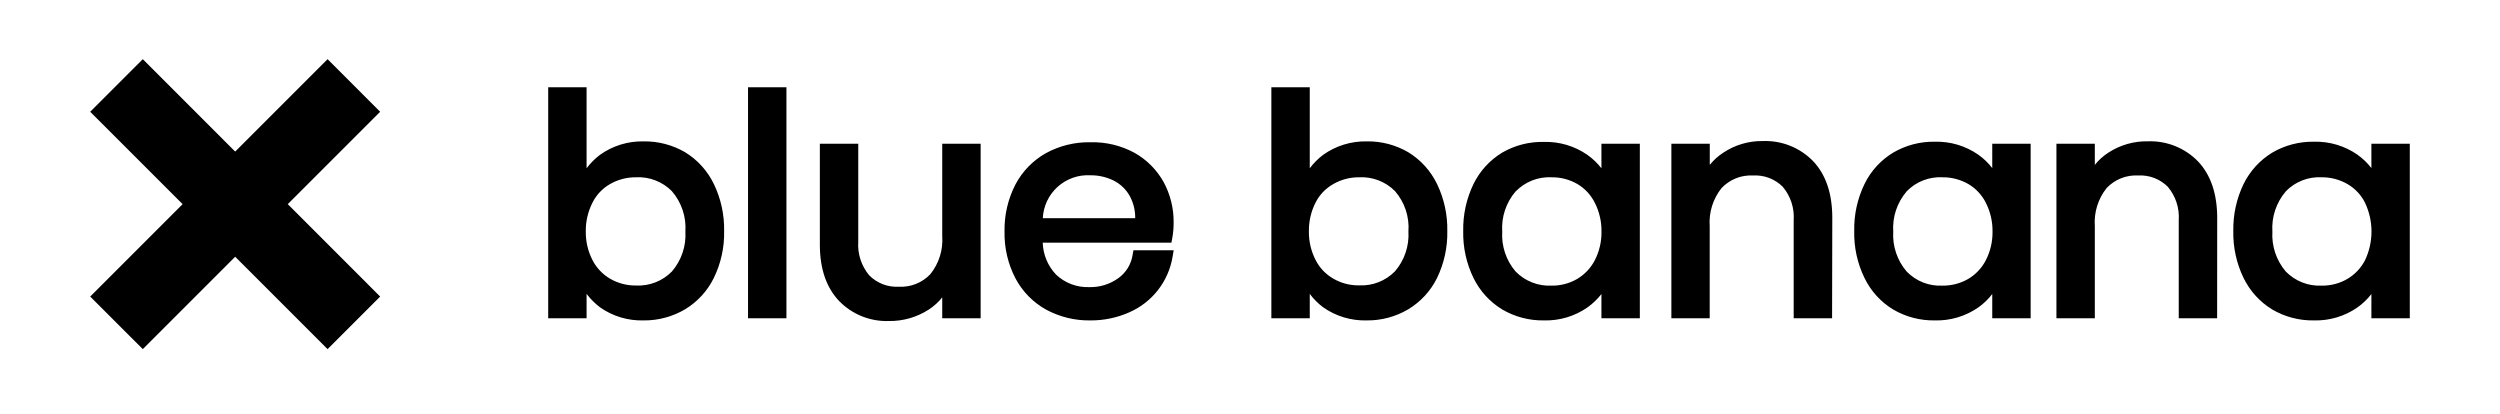
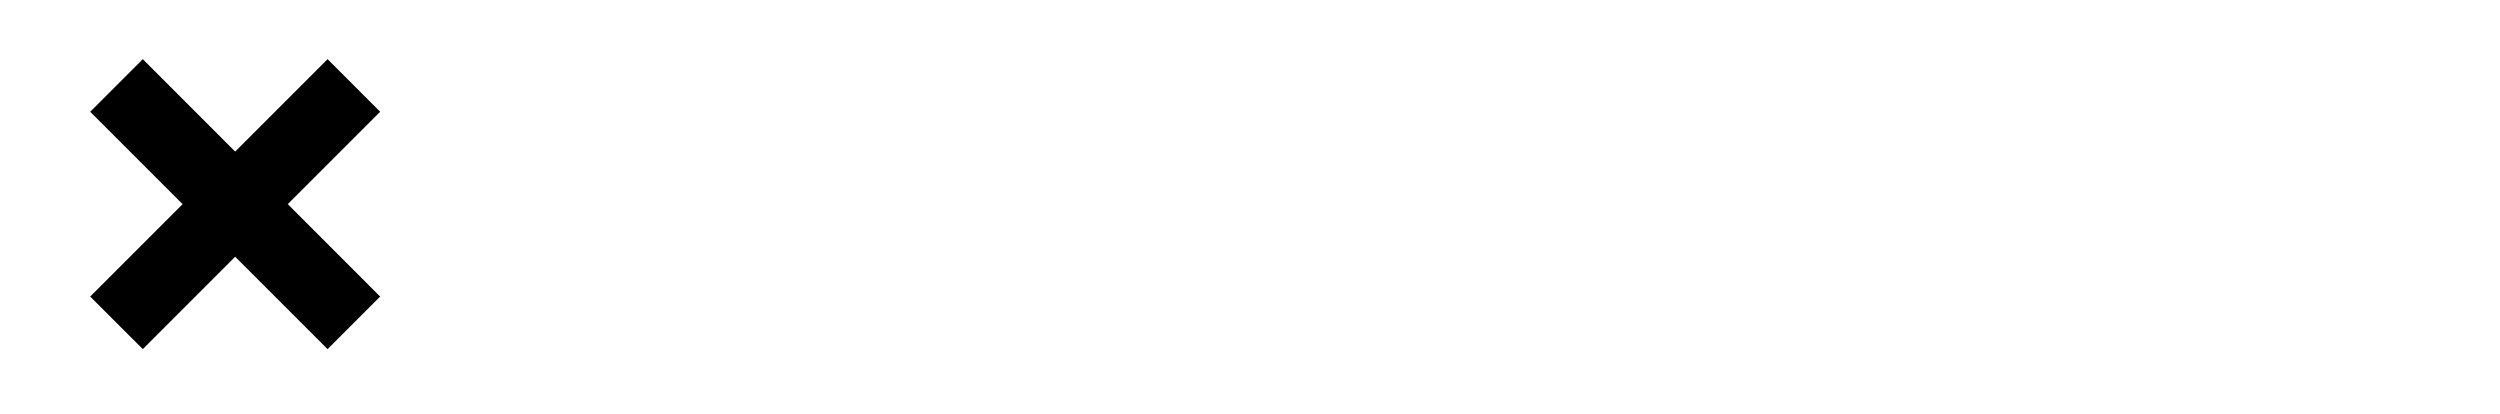
<svg xmlns="http://www.w3.org/2000/svg" width="169" height="28" viewBox="0 0 169 28" fill="none">
-   <path d="M43.506 21.66C42.455 21.69 41.421 21.38 40.561 20.775C40.219 20.515 39.914 20.209 39.653 19.867V21.515H37.058V5.9H39.653V11.373C39.913 11.03 40.218 10.724 40.561 10.465C41.419 9.853 42.452 9.535 43.506 9.557C44.492 9.541 45.463 9.795 46.315 10.292C47.155 10.806 47.829 11.552 48.257 12.439C48.734 13.429 48.972 14.517 48.951 15.615C48.976 16.715 48.736 17.804 48.253 18.792C47.823 19.668 47.15 20.402 46.315 20.907C45.465 21.41 44.494 21.671 43.506 21.66ZM42.984 11.985C42.375 11.98 41.775 12.137 41.246 12.439C40.733 12.731 40.317 13.168 40.053 13.696C39.746 14.3 39.59 14.97 39.599 15.647C39.59 16.32 39.745 16.986 40.053 17.585C40.323 18.111 40.739 18.549 41.251 18.846C41.777 19.15 42.376 19.307 42.984 19.3C43.435 19.324 43.887 19.252 44.308 19.087C44.729 18.923 45.11 18.671 45.425 18.347C46.066 17.601 46.392 16.634 46.333 15.652C46.399 14.66 46.073 13.683 45.425 12.929C45.109 12.607 44.727 12.357 44.306 12.194C43.886 12.031 43.435 11.96 42.984 11.985ZM60.083 21.701C59.458 21.722 58.835 21.612 58.255 21.377C57.675 21.143 57.15 20.789 56.716 20.339C55.858 19.432 55.422 18.166 55.422 16.532V9.716H58.018V16.341C57.963 17.165 58.228 17.977 58.758 18.61C59.018 18.875 59.333 19.081 59.679 19.214C60.026 19.347 60.397 19.404 60.768 19.382C61.162 19.403 61.557 19.338 61.923 19.191C62.29 19.045 62.62 18.82 62.892 18.533C63.476 17.807 63.763 16.886 63.695 15.956V9.716H66.291V21.515H63.695V20.103C63.438 20.424 63.132 20.701 62.787 20.925C61.983 21.446 61.041 21.716 60.083 21.701ZM73.71 21.66C72.665 21.678 71.634 21.426 70.715 20.929C69.836 20.441 69.117 19.708 68.646 18.819C68.136 17.839 67.882 16.747 67.906 15.643C67.885 14.539 68.14 13.447 68.646 12.466C69.117 11.575 69.836 10.839 70.715 10.347C71.633 9.849 72.665 9.597 73.71 9.616C74.746 9.589 75.77 9.833 76.682 10.324C77.51 10.787 78.194 11.47 78.656 12.298C79.111 13.133 79.345 14.07 79.337 15.021C79.341 15.382 79.31 15.742 79.246 16.096L79.187 16.405H70.488C70.513 17.214 70.836 17.985 71.396 18.57C71.692 18.848 72.039 19.066 72.419 19.21C72.799 19.354 73.204 19.422 73.61 19.409C74.329 19.433 75.035 19.216 75.616 18.792C75.869 18.608 76.082 18.375 76.245 18.108C76.408 17.841 76.516 17.544 76.564 17.235L76.619 16.918H79.341L79.264 17.372C79.126 18.186 78.788 18.954 78.281 19.606C77.773 20.257 77.112 20.773 76.356 21.106C75.524 21.478 74.621 21.667 73.71 21.66ZM70.493 14.749H76.741C76.747 14.237 76.625 13.732 76.387 13.278C76.138 12.817 75.753 12.443 75.285 12.207C74.795 11.966 74.256 11.843 73.71 11.849C73.308 11.826 72.905 11.883 72.526 12.017C72.146 12.151 71.796 12.359 71.497 12.628C71.198 12.898 70.955 13.224 70.783 13.588C70.61 13.952 70.512 14.346 70.493 14.749ZM156.417 21.66C155.431 21.676 154.46 21.422 153.608 20.925C152.77 20.414 152.096 19.674 151.666 18.792C151.186 17.803 150.948 16.714 150.972 15.615C150.951 14.517 151.189 13.429 151.666 12.439C152.098 11.56 152.772 10.823 153.608 10.315C154.46 9.818 155.431 9.564 156.417 9.58C157.467 9.551 158.499 9.857 159.362 10.456C159.72 10.71 160.038 11.016 160.306 11.363V9.716H162.902V21.515H160.306V19.876C160.038 20.224 159.72 20.529 159.362 20.784C158.499 21.382 157.467 21.689 156.417 21.66ZM154.52 12.938C153.874 13.692 153.548 14.669 153.613 15.661C153.556 16.643 153.882 17.608 154.52 18.356C154.834 18.677 155.212 18.928 155.63 19.092C156.048 19.257 156.495 19.331 156.944 19.309C157.554 19.319 158.155 19.162 158.682 18.855C159.19 18.555 159.604 18.118 159.875 17.594C160.163 16.986 160.313 16.322 160.313 15.649C160.313 14.977 160.163 14.313 159.875 13.705C159.611 13.174 159.196 12.733 158.682 12.439C158.152 12.134 157.55 11.977 156.939 11.985C156.492 11.961 156.044 12.033 155.627 12.197C155.21 12.361 154.832 12.612 154.52 12.934V12.938ZM149.878 21.515H147.283V14.894C147.34 14.07 147.075 13.256 146.543 12.625C146.281 12.364 145.967 12.161 145.622 12.029C145.276 11.898 144.906 11.841 144.537 11.863C144.142 11.841 143.747 11.905 143.379 12.052C143.012 12.199 142.681 12.424 142.409 12.711C141.827 13.44 141.542 14.363 141.61 15.293V21.515H139.015V9.716H141.61V11.146C141.866 10.824 142.173 10.547 142.518 10.324C143.314 9.801 144.251 9.532 145.204 9.553C145.832 9.531 146.458 9.64 147.041 9.875C147.624 10.109 148.152 10.463 148.589 10.914C149.447 11.822 149.883 13.097 149.883 14.744L149.878 21.515ZM130.787 21.66C129.803 21.675 128.833 21.421 127.983 20.925C127.143 20.417 126.468 19.676 126.041 18.792C125.558 17.804 125.32 16.715 125.346 15.615C125.323 14.516 125.561 13.428 126.041 12.439C126.469 11.558 127.144 10.82 127.983 10.315C128.833 9.818 129.803 9.563 130.787 9.58C131.837 9.551 132.869 9.857 133.732 10.456C134.091 10.709 134.409 11.015 134.676 11.363V9.716H137.272V21.515H134.676V19.876C134.409 20.225 134.091 20.53 133.732 20.784C132.869 21.382 131.837 21.689 130.787 21.66ZM128.891 12.938C128.243 13.692 127.917 14.669 127.983 15.661C127.924 16.643 128.25 17.61 128.891 18.356C129.202 18.678 129.58 18.93 129.997 19.094C130.414 19.259 130.861 19.332 131.309 19.309C131.92 19.318 132.523 19.161 133.052 18.855C133.559 18.555 133.971 18.118 134.241 17.594C134.549 16.995 134.704 16.329 134.695 15.656C134.704 14.979 134.548 14.309 134.241 13.705C133.977 13.177 133.565 12.737 133.056 12.439C132.525 12.135 131.922 11.978 131.309 11.985C130.862 11.961 130.414 12.034 129.997 12.197C129.58 12.361 129.203 12.612 128.891 12.934V12.938ZM123.849 21.515H121.253V14.894C121.311 14.07 121.046 13.256 120.514 12.625C120.252 12.364 119.938 12.161 119.592 12.029C119.247 11.898 118.877 11.841 118.508 11.863C118.113 11.841 117.718 11.905 117.35 12.052C116.983 12.199 116.651 12.424 116.38 12.711C115.796 13.44 115.509 14.362 115.576 15.293V21.515H112.985V9.716H115.581V11.146C115.838 10.825 116.144 10.548 116.489 10.324C117.284 9.793 118.223 9.518 119.18 9.535C119.808 9.512 120.435 9.622 121.019 9.856C121.603 10.091 122.131 10.445 122.569 10.896C123.427 11.804 123.863 13.079 123.863 14.726L123.849 21.515ZM104.363 21.66C103.379 21.675 102.409 21.421 101.559 20.925C100.718 20.415 100.04 19.675 99.608 18.792C99.127 17.803 98.889 16.714 98.913 15.615C98.892 14.517 99.13 13.429 99.608 12.439C100.039 11.56 100.713 10.823 101.55 10.315C102.404 9.822 103.377 9.572 104.363 9.594C105.413 9.564 106.445 9.871 107.308 10.469C107.667 10.724 107.987 11.03 108.257 11.377V9.716H110.853V21.515H108.257V19.876C107.987 20.224 107.667 20.529 107.308 20.784C106.445 21.383 105.413 21.69 104.363 21.66ZM102.457 12.938C101.81 13.692 101.484 14.669 101.55 15.661C101.491 16.643 101.816 17.61 102.457 18.356C102.771 18.677 103.148 18.927 103.565 19.091C103.982 19.256 104.429 19.33 104.876 19.309C105.488 19.32 106.09 19.163 106.619 18.855C107.126 18.555 107.538 18.118 107.808 17.594C108.115 16.995 108.271 16.329 108.261 15.656C108.271 14.979 108.115 14.309 107.808 13.705C107.546 13.178 107.138 12.739 106.632 12.439C106.101 12.134 105.498 11.977 104.885 11.985C104.438 11.962 103.991 12.035 103.574 12.198C103.156 12.362 102.779 12.613 102.467 12.934L102.457 12.938ZM92.397 21.66C91.344 21.69 90.309 21.38 89.447 20.775C89.103 20.517 88.798 20.211 88.54 19.867V21.515H85.944V5.9H88.54V11.373C88.799 11.03 89.104 10.724 89.447 10.465C90.307 9.853 91.342 9.535 92.397 9.557C93.381 9.542 94.351 9.796 95.201 10.292C96.041 10.806 96.716 11.552 97.144 12.439C97.621 13.429 97.859 14.517 97.838 15.615C97.861 16.714 97.623 17.803 97.144 18.792C96.712 19.668 96.038 20.402 95.201 20.907C94.353 21.409 93.383 21.67 92.397 21.66ZM91.875 11.985C91.266 11.979 90.666 12.136 90.137 12.439C89.622 12.727 89.203 13.161 88.935 13.687C88.627 14.291 88.472 14.96 88.481 15.638C88.471 16.311 88.627 16.977 88.935 17.576C89.202 18.104 89.619 18.543 90.133 18.837C90.659 19.142 91.258 19.299 91.866 19.291C92.317 19.314 92.767 19.241 93.187 19.077C93.607 18.913 93.988 18.661 94.303 18.338C94.944 17.591 95.269 16.625 95.21 15.643C95.246 15.151 95.183 14.658 95.028 14.191C94.872 13.724 94.626 13.292 94.303 12.92C93.987 12.601 93.608 12.354 93.189 12.193C92.771 12.031 92.323 11.961 91.875 11.985ZM53.163 21.515H50.567V5.9H53.163V21.515Z" fill="black" />
  <path d="M15.898 10.247L22.145 4L25.698 7.555L19.453 13.8L25.698 20.047L22.145 23.601L15.898 17.355L9.653 23.601L6.098 20.047L12.344 13.8L6.098 7.555L9.653 4L15.898 10.247Z" fill="black" />
</svg>